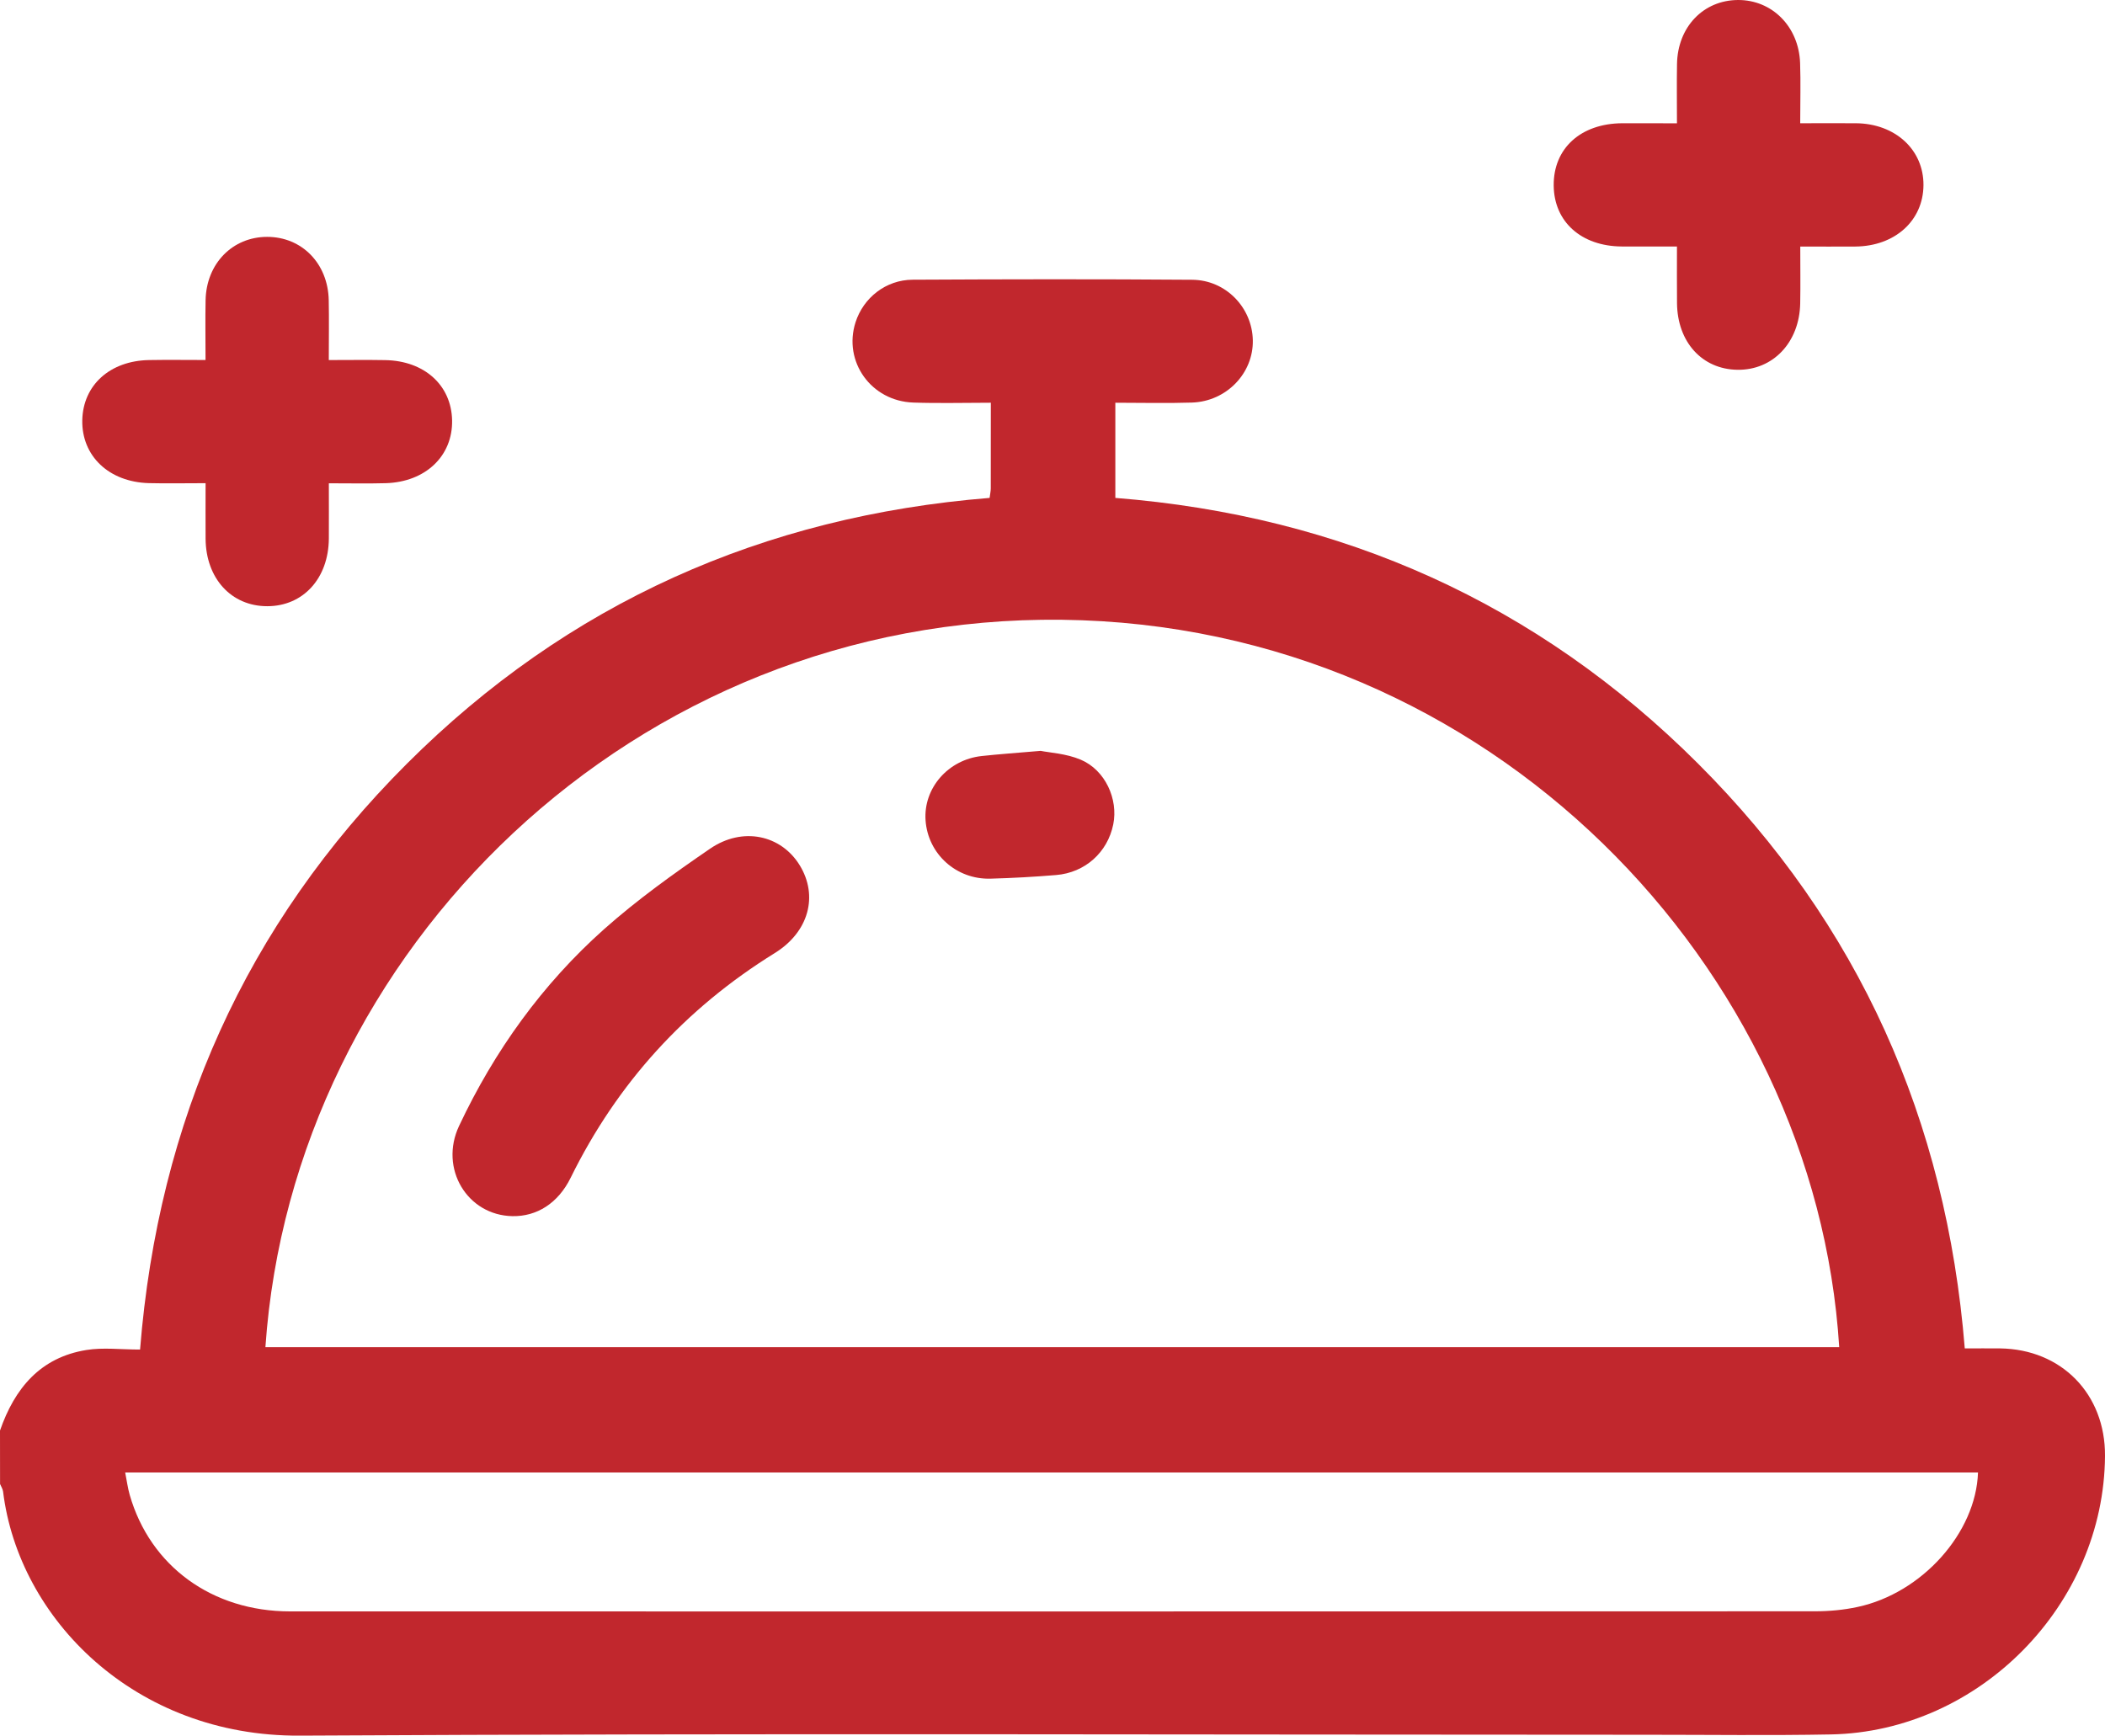
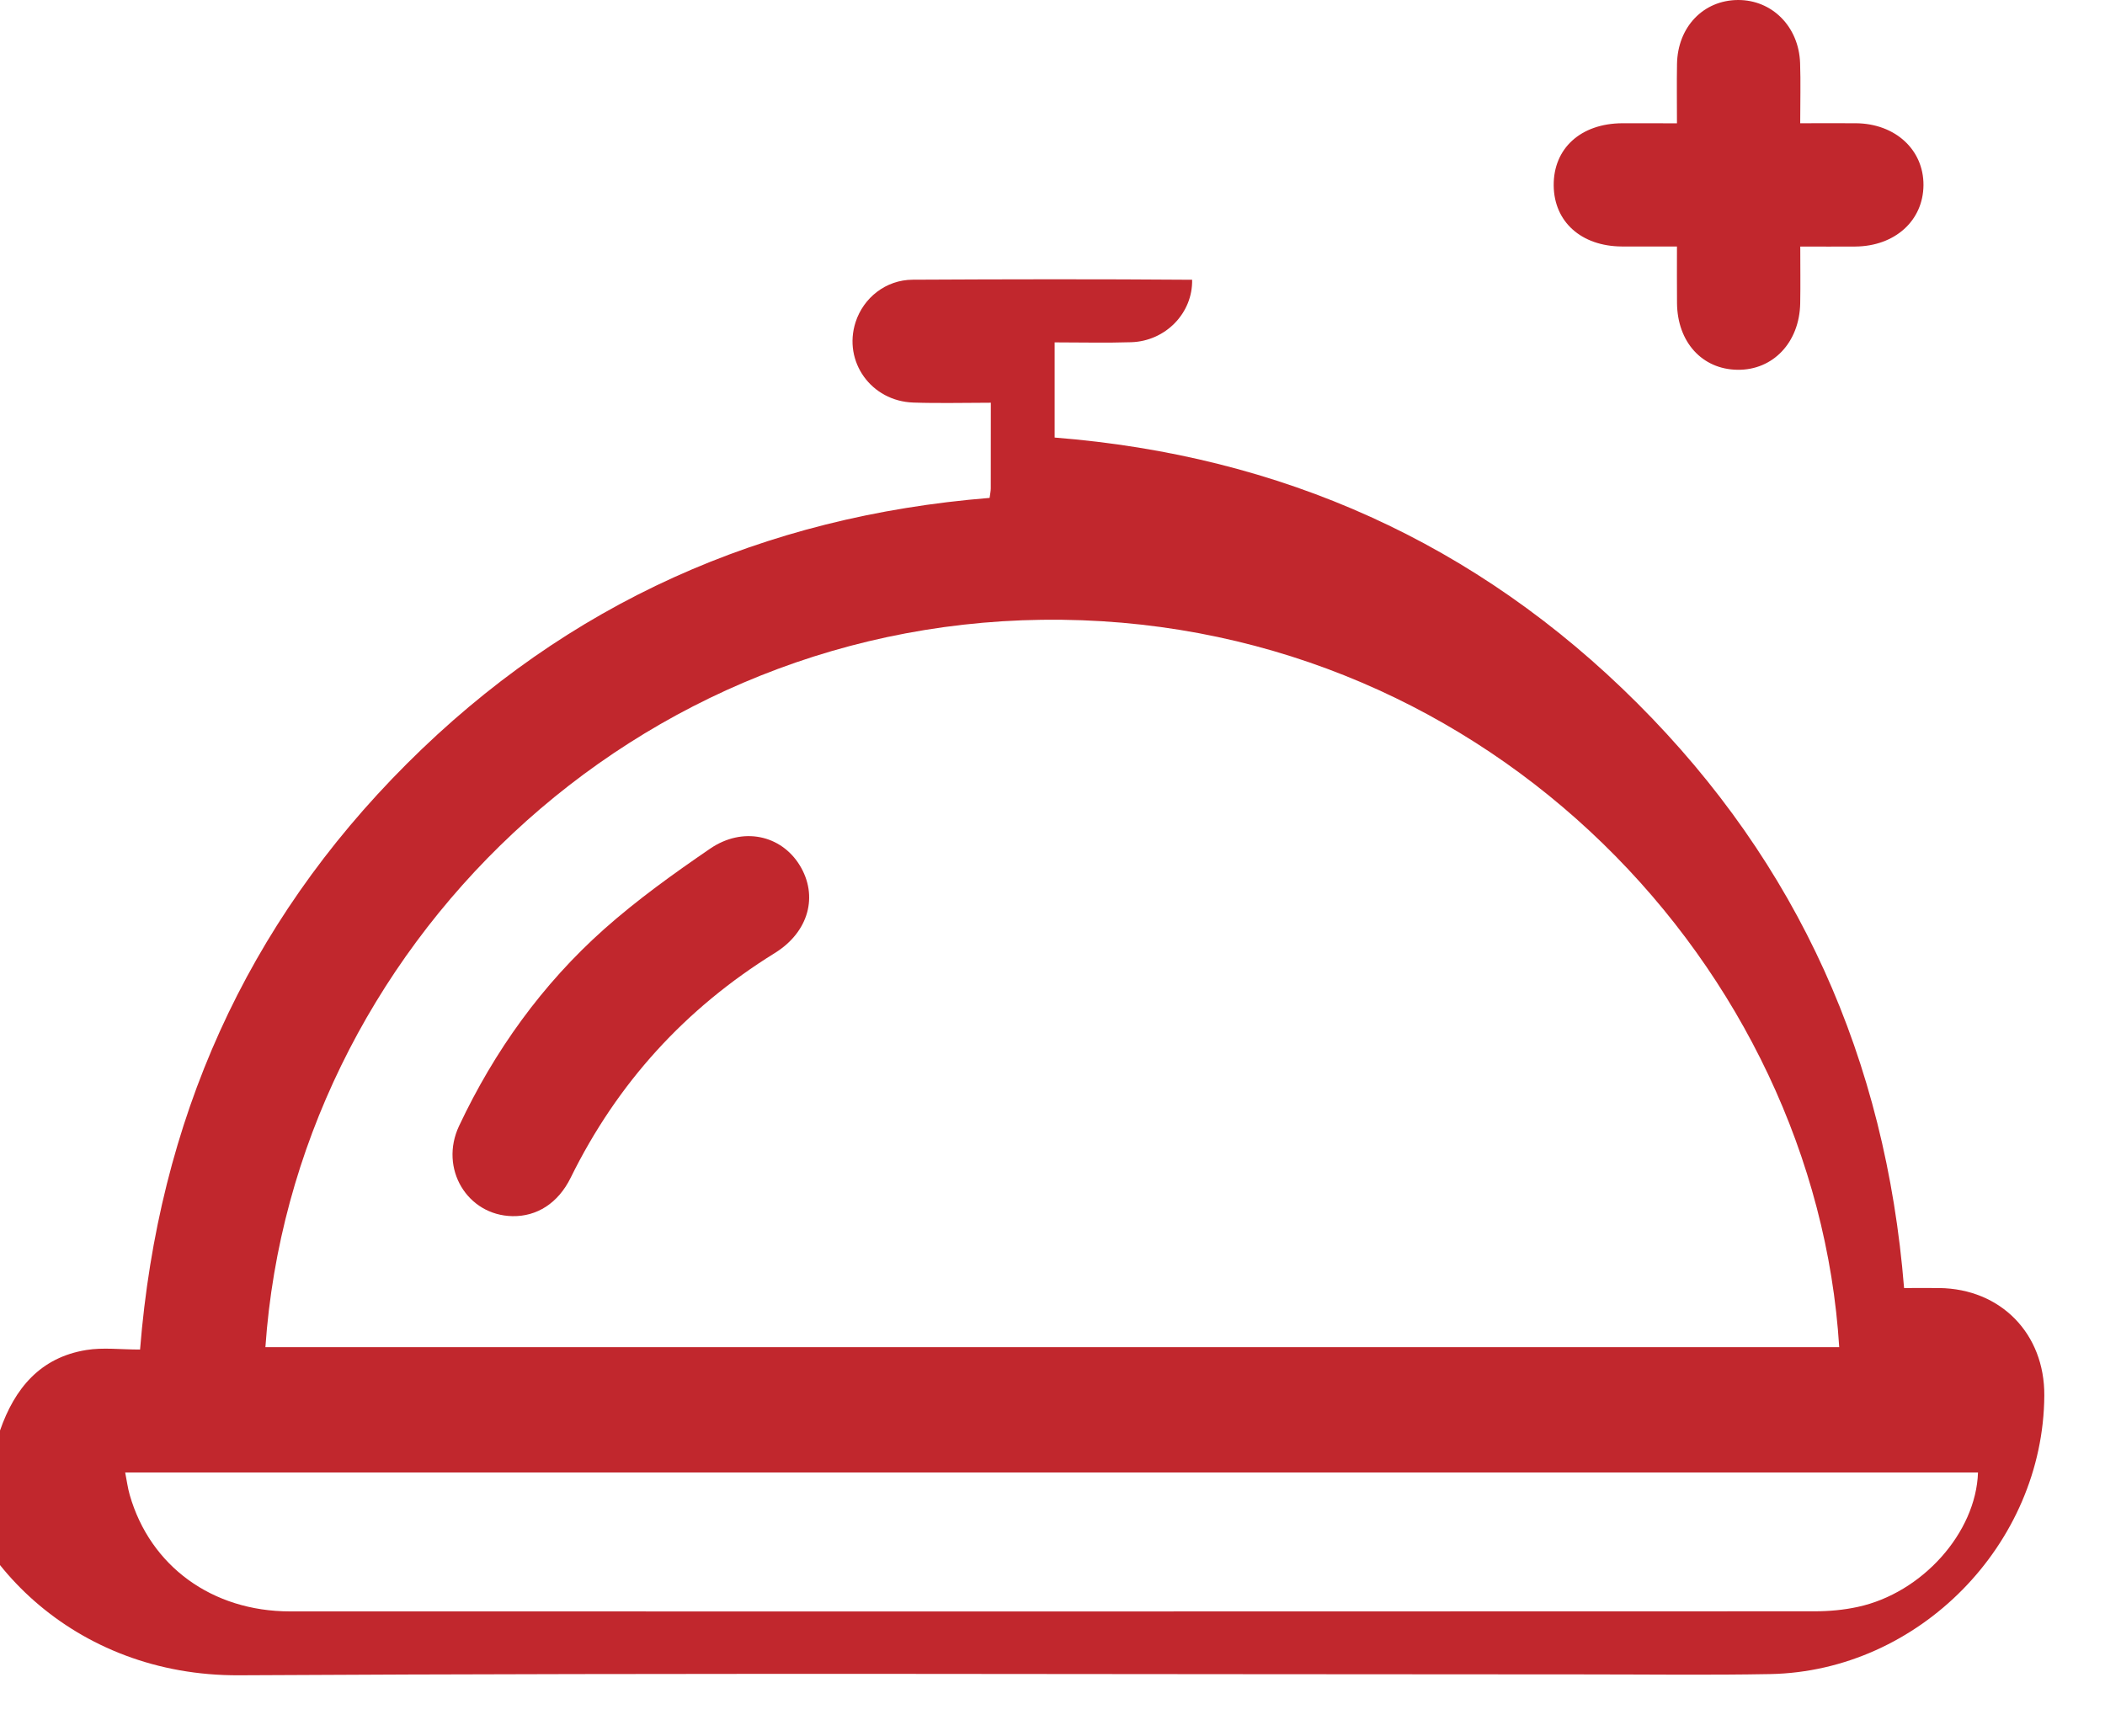
<svg xmlns="http://www.w3.org/2000/svg" version="1.1" id="Capa_1" x="0px" y="0px" viewBox="0 0 383.24 316.03" style="enable-background:new 0 0 383.24 316.03;" xml:space="preserve">
  <style type="text/css">
	.st0{fill:#C1272D;}
</style>
  <g>
-     <path class="st0" d="M0,260.48c2.66-7.67,7.33-13.32,15.74-14.67c3.03-0.49,6.2-0.08,9.76-0.08   c3.33-41.62,19.22-77.34,48.57-106.66c29.28-29.25,64.9-45.09,106.1-48.41c0.1-0.77,0.21-1.25,0.21-1.74   c0.01-4.99,0.01-9.97,0.01-15.59c-4.76,0-9.44,0.13-14.11-0.03c-7.69-0.26-12.81-7.47-10.52-14.62c1.44-4.47,5.52-7.72,10.39-7.75   c16.96-0.09,33.93-0.12,50.89,0.01c6.13,0.04,10.92,5.05,11.05,10.99c0.13,6.02-4.79,11.16-11.07,11.37   c-4.58,0.15-9.17,0.03-13.96,0.03c0,5.88,0,11.43,0,17.33c41.21,3.26,76.82,19.14,106.09,48.38   c29.29,29.26,45.2,64.87,48.56,106.48c2.24,0,4.33-0.02,6.41,0c11.21,0.14,19.19,8.32,19.12,19.57   c-0.17,27.08-22.83,50.2-49.9,50.72c-11.1,0.21-22.2,0.06-33.3,0.06c-81.82,0-163.64-0.3-245.46,0.16   c-30.05,0.17-51.19-21.3-54.02-44.44c-0.06-0.47-0.36-0.92-0.55-1.38C0,266.97,0,263.72,0,260.48z M334.85,245.29   c-4.28-68.88-63.31-131.51-141.5-132.44c-78.02-0.92-140.05,60.31-145.03,132.44C143.84,245.29,239.34,245.29,334.85,245.29z    M22.79,268.11c0.3,1.49,0.46,2.82,0.83,4.1c3.73,12.97,15,21.19,29.19,21.2c92.53,0.02,185.07,0.01,277.6-0.02   c2.6,0,5.25-0.24,7.78-0.79c11.74-2.51,21.57-13.51,21.93-24.49C247.79,268.11,135.47,268.11,22.79,268.11z" />
+     <path class="st0" d="M0,260.48c2.66-7.67,7.33-13.32,15.74-14.67c3.03-0.49,6.2-0.08,9.76-0.08   c3.33-41.62,19.22-77.34,48.57-106.66c29.28-29.25,64.9-45.09,106.1-48.41c0.1-0.77,0.21-1.25,0.21-1.74   c0.01-4.99,0.01-9.97,0.01-15.59c-4.76,0-9.44,0.13-14.11-0.03c-7.69-0.26-12.81-7.47-10.52-14.62c1.44-4.47,5.52-7.72,10.39-7.75   c16.96-0.09,33.93-0.12,50.89,0.01c0.13,6.02-4.79,11.16-11.07,11.37   c-4.58,0.15-9.17,0.03-13.96,0.03c0,5.88,0,11.43,0,17.33c41.21,3.26,76.82,19.14,106.09,48.38   c29.29,29.26,45.2,64.87,48.56,106.48c2.24,0,4.33-0.02,6.41,0c11.21,0.14,19.19,8.32,19.12,19.57   c-0.17,27.08-22.83,50.2-49.9,50.72c-11.1,0.21-22.2,0.06-33.3,0.06c-81.82,0-163.64-0.3-245.46,0.16   c-30.05,0.17-51.19-21.3-54.02-44.44c-0.06-0.47-0.36-0.92-0.55-1.38C0,266.97,0,263.72,0,260.48z M334.85,245.29   c-4.28-68.88-63.31-131.51-141.5-132.44c-78.02-0.92-140.05,60.31-145.03,132.44C143.84,245.29,239.34,245.29,334.85,245.29z    M22.79,268.11c0.3,1.49,0.46,2.82,0.83,4.1c3.73,12.97,15,21.19,29.19,21.2c92.53,0.02,185.07,0.01,277.6-0.02   c2.6,0,5.25-0.24,7.78-0.79c11.74-2.51,21.57-13.51,21.93-24.49C247.79,268.11,135.47,268.11,22.79,268.11z" />
    <path class="st0" d="M305.31,22.45c0-3.89-0.05-7.35,0.01-10.81c0.12-6.73,4.79-11.6,11.08-11.64c6.22-0.04,11.1,4.84,11.33,11.48   c0.12,3.47,0.02,6.96,0.02,10.96c3.52,0,6.83-0.02,10.14,0c7.16,0.06,12.34,4.82,12.3,11.27c-0.04,6.46-5.19,11.12-12.4,11.18   c-3.21,0.03-6.42,0-10.03,0c0,3.66,0.05,6.99-0.01,10.31c-0.12,7.14-4.96,12.24-11.45,12.13c-6.42-0.1-10.91-5.05-10.98-12.13   c-0.03-3.23-0.01-6.46-0.01-10.32c-3.46,0-6.76,0.02-10.06,0c-7.36-0.05-12.32-4.5-12.38-11.09c-0.07-6.77,4.92-11.31,12.49-11.35   C298.47,22.43,301.59,22.45,305.31,22.45z" />
-     <path class="st0" d="M37.43,87.98c-3.86,0-7.1,0.07-10.33-0.01c-7.27-0.2-12.24-4.94-12.12-11.45c0.13-6.39,5.04-10.84,12.17-10.96   c3.34-0.06,6.67-0.01,10.27-0.01c0-3.95-0.06-7.42,0.01-10.89c0.13-6.66,4.9-11.53,11.21-11.53c6.32,0,11.08,4.85,11.21,11.53   c0.07,3.47,0.01,6.95,0.01,10.9c3.6,0,6.94-0.05,10.27,0.01c7.13,0.12,12.05,4.57,12.18,10.96c0.13,6.5-4.85,11.25-12.11,11.45   c-3.23,0.09-6.47,0.02-10.33,0.02c0,3.49,0.02,6.79,0,10.08c-0.06,7.24-4.68,12.3-11.22,12.3c-6.54,0-11.17-5.06-11.22-12.29   C37.41,94.85,37.43,91.64,37.43,87.98z" />
    <path class="st0" d="M93.3,221.44c-8.24-0.15-13.37-8.68-9.72-16.43c6.44-13.67,15.14-25.79,26.41-35.83   c6.02-5.35,12.63-10.09,19.29-14.65c5.93-4.06,12.92-2.5,16.31,3.01c3.43,5.57,1.67,12.16-4.54,16   c-16.3,10.1-28.68,23.69-37.15,40.9C101.61,219.1,97.73,221.52,93.3,221.44z" />
-     <path class="st0" d="M189.46,136.72c1.57,0.32,4.64,0.48,7.29,1.6c4.48,1.9,6.86,7.18,5.93,11.79c-1.03,5.08-5.12,8.79-10.41,9.22   c-3.97,0.33-7.95,0.55-11.93,0.66c-6.25,0.18-11.4-4.5-11.83-10.61c-0.41-5.86,4.1-11.06,10.22-11.72   C181.83,137.32,184.93,137.11,189.46,136.72z" />
  </g>
</svg>